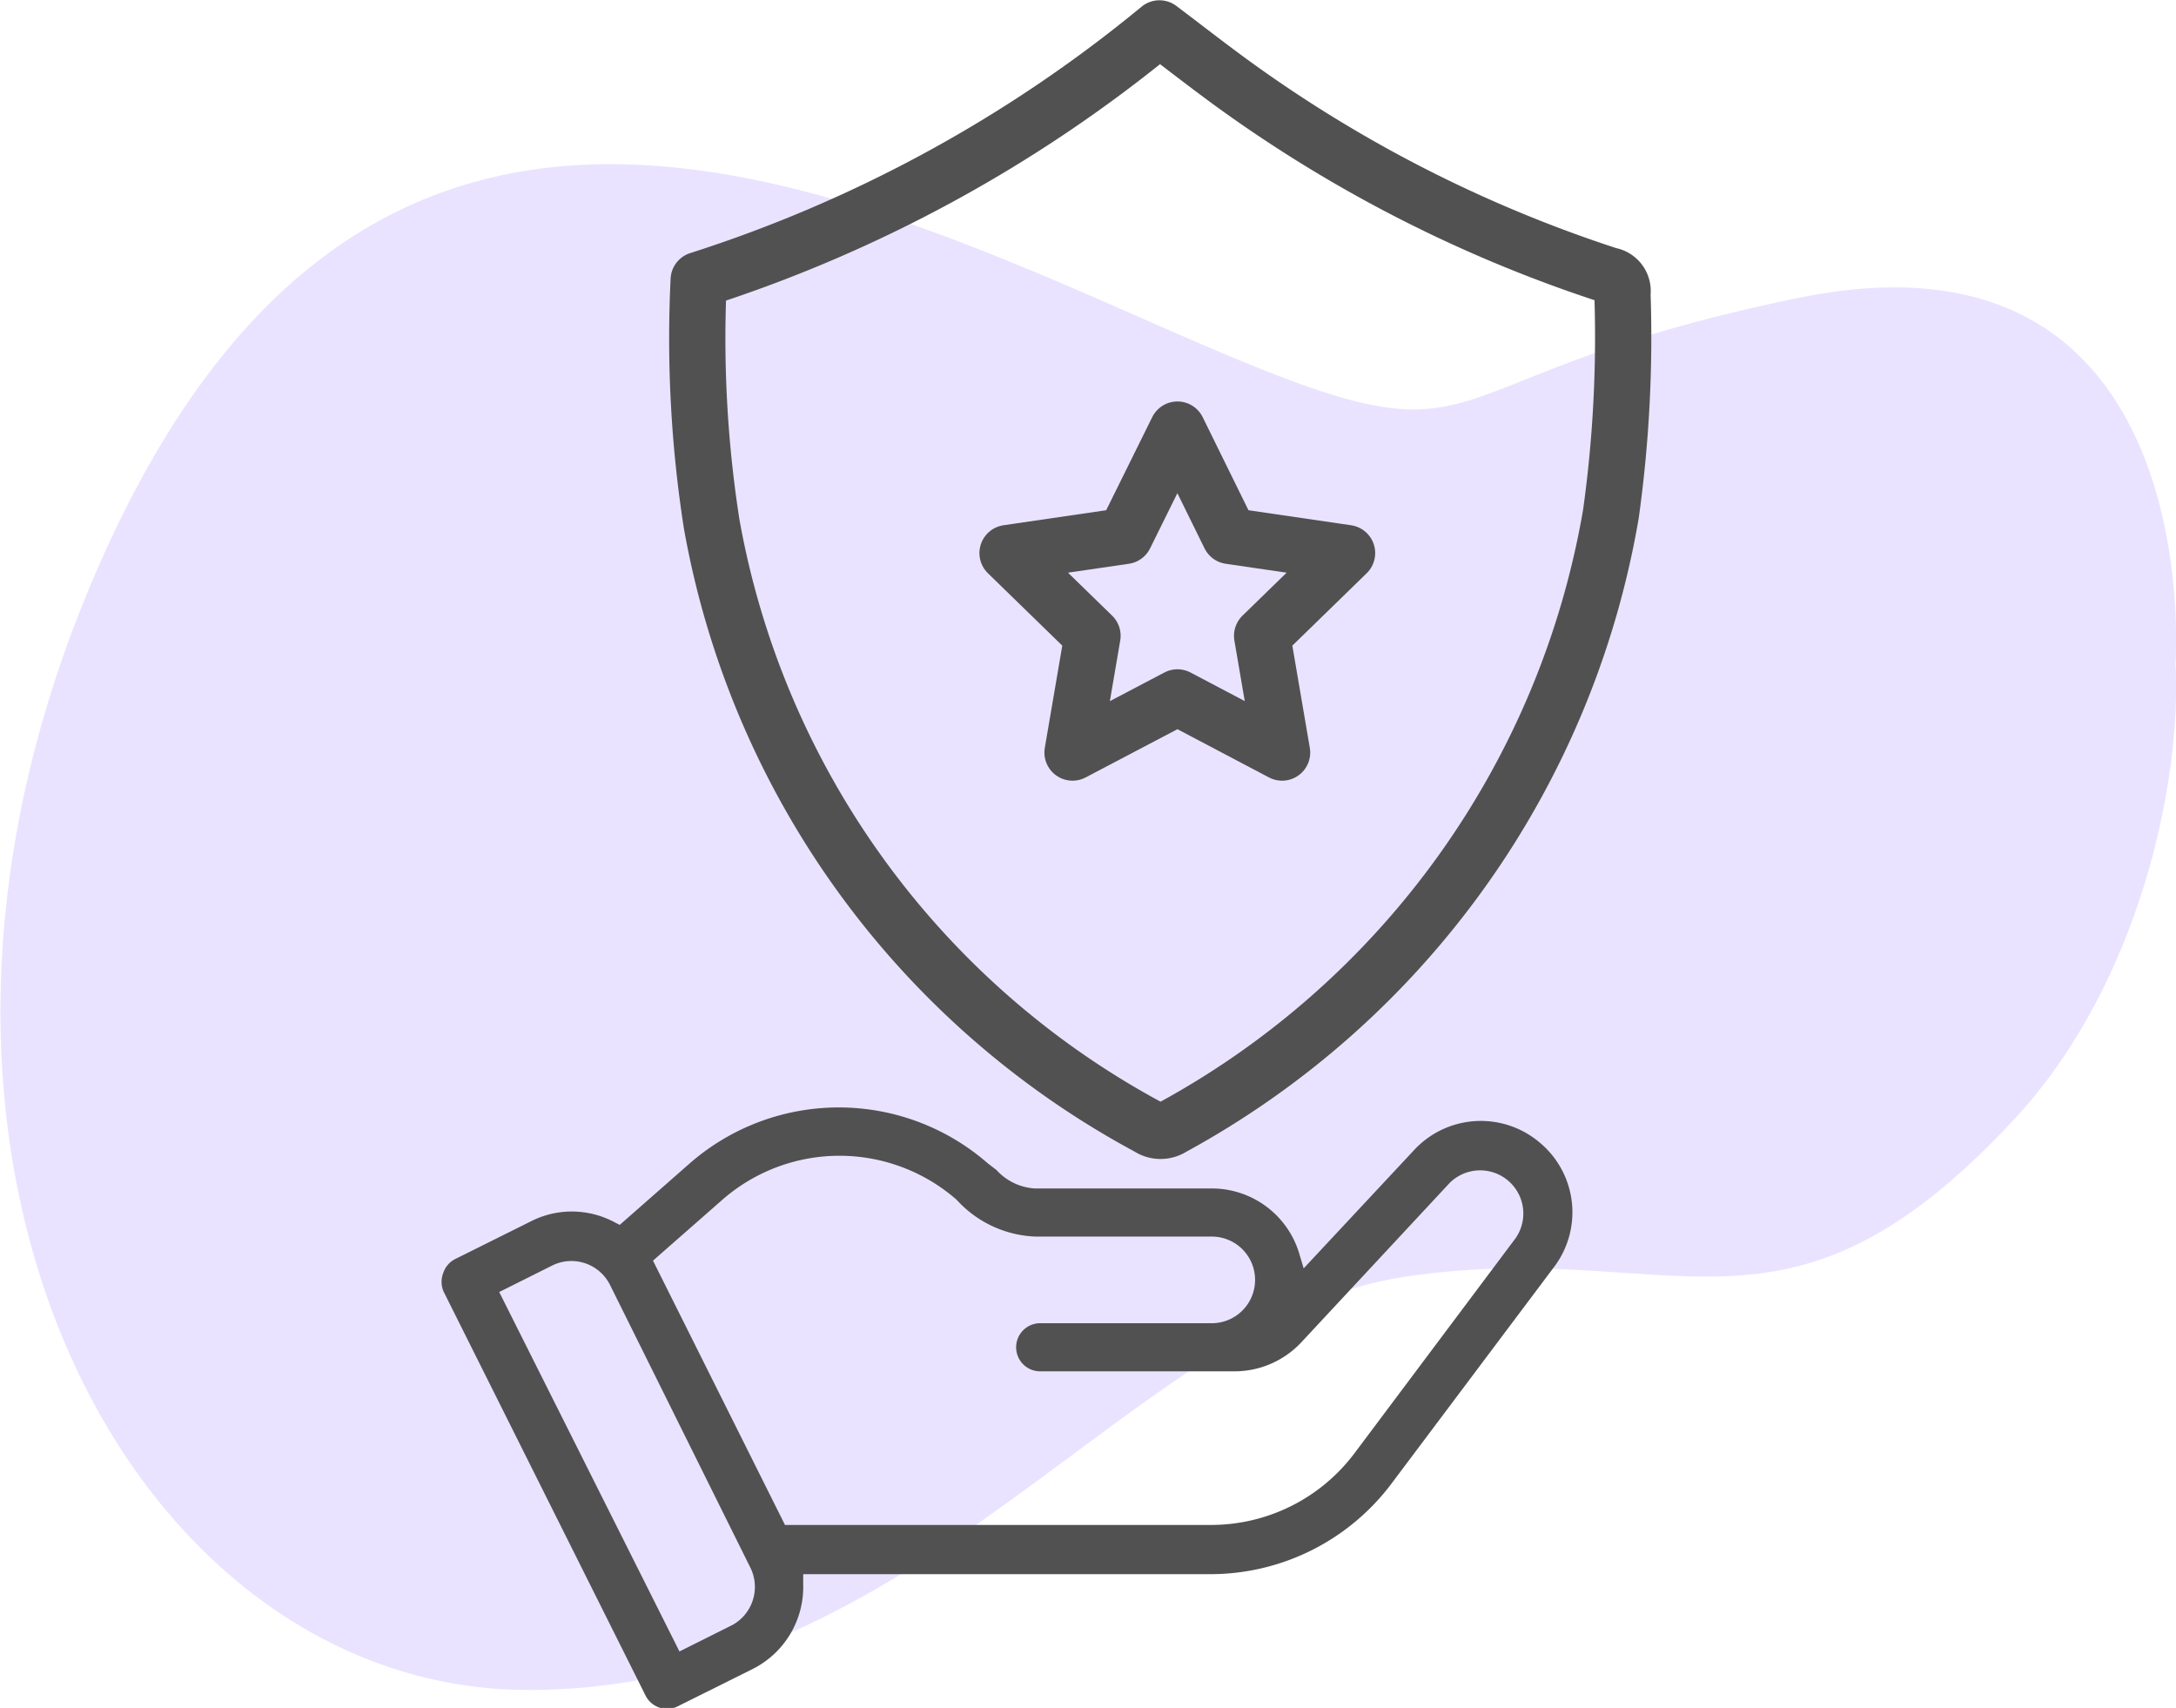
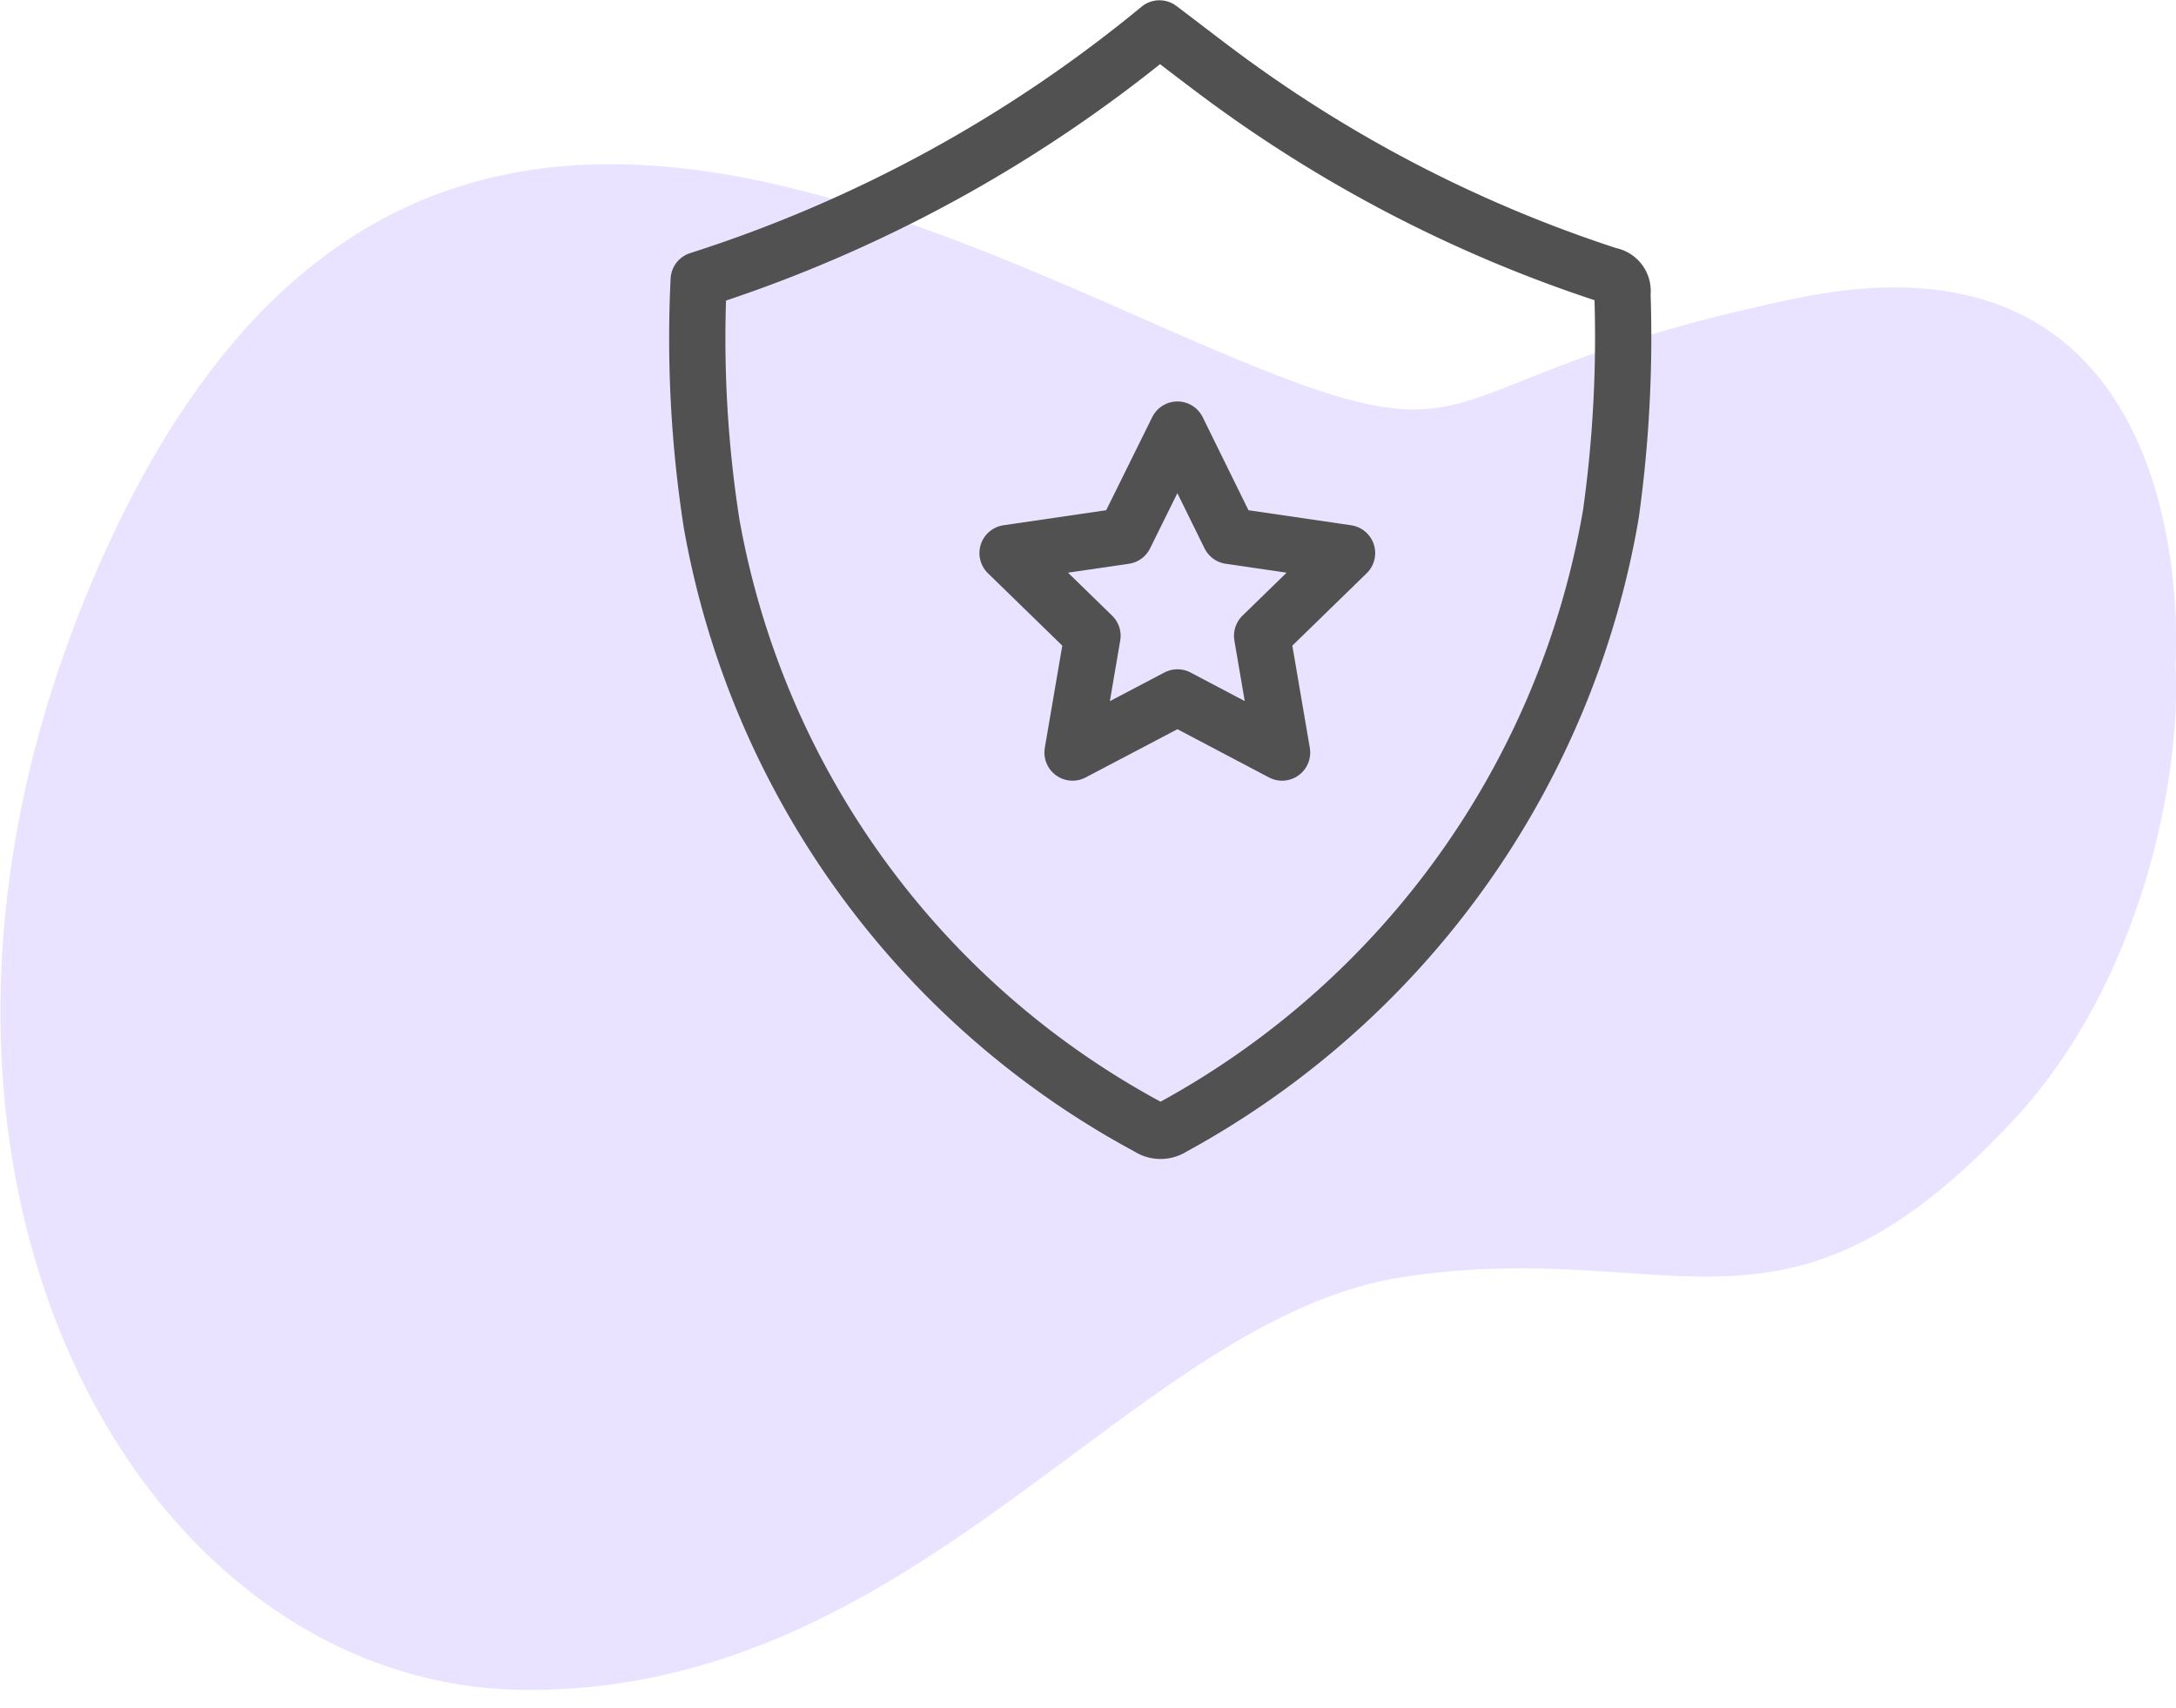
<svg xmlns="http://www.w3.org/2000/svg" id="Layer_1" data-name="Layer 1" viewBox="0 0 77.36 60.71">
  <defs>
    <style>.cls-1{fill:#eae3ff;}.cls-2{fill:none;stroke-linecap:round;stroke-linejoin:round;stroke-width:2px;}.cls-2,.cls-3{stroke:#515151;}.cls-3{fill:#515151;stroke-miterlimit:10;stroke-width:0.25px;}</style>
  </defs>
  <title>Bring_more-awareness</title>
  <path class="cls-1" d="M1450.59,5595.21s1.2-16-13.41-13-10,6.58-22.36,1.15-28.48-13-37.92,8.06,0.91,40.16,15,40.27,21.61-13.22,31.25-14.68,13.49,3.29,21.77-5.67C1449.38,5606.49,1450.82,5599.25,1450.59,5595.21Z" transform="translate(-1373.25 -5571.62)" />
  <path class="cls-2" d="M1398.09,5581.57a42.77,42.77,0,0,0,.46,8.67,30.4,30.4,0,0,0,15.54,21.45,0.76,0.76,0,0,0,.84,0,30.73,30.73,0,0,0,15.59-21.8,45.46,45.46,0,0,0,.41-7.84,0.56,0.56,0,0,0-.47-0.64,48.14,48.14,0,0,1-13.46-6.87c-0.85-.62-1.68-1.27-2.53-1.91A49.33,49.33,0,0,1,1398.09,5581.57Z" transform="translate(-1373.25 -5571.62)" />
  <polygon class="cls-2" points="41.86 15.27 43.72 19.05 47.89 19.66 44.87 22.6 45.58 26.75 41.86 24.79 38.13 26.75 38.84 22.6 35.82 19.66 39.99 19.05 41.86 15.27" />
-   <path class="cls-3" d="M1427.91,5612.33a3.11,3.11,0,0,0-4.3.26l-4.07,4.36-0.23-.77a3.12,3.12,0,0,0-3-2.19h-6.27a2.13,2.13,0,0,1-1.45-.69l-0.3-.23a7.93,7.93,0,0,0-10.44,0l-2.55,2.24-0.29-.15a3.09,3.09,0,0,0-2.86,0l-2.65,1.32a0.72,0.72,0,0,0-.37.42,0.75,0.75,0,0,0,0,.57l7.18,14.36a0.73,0.73,0,0,0,1,.32l2.65-1.32a3.14,3.14,0,0,0,1.72-2.9l0-.48h14.61a7.93,7.93,0,0,0,6.33-3.17l5.75-7.66A3.1,3.1,0,0,0,1427.91,5612.33Zm-28.56,17.16-2,1-6.52-13,2-1a1.66,1.66,0,0,1,2.22.75l5,10.07A1.67,1.67,0,0,1,1399.35,5629.49Zm27.88-13.78-5.74,7.66a6.5,6.5,0,0,1-5.16,2.58h-15.25l-4.77-9.55,2.53-2.22a6.45,6.45,0,0,1,8.51,0,3.86,3.86,0,0,0,2.71,1.27h6.27a1.66,1.66,0,0,1,0,3.33h-6.1a0.73,0.73,0,1,0,0,1.46h6.91a3.13,3.13,0,0,0,2.29-1l5.26-5.65A1.66,1.66,0,0,1,1427.23,5615.71Z" transform="translate(-1373.25 -5571.62)" />
</svg>